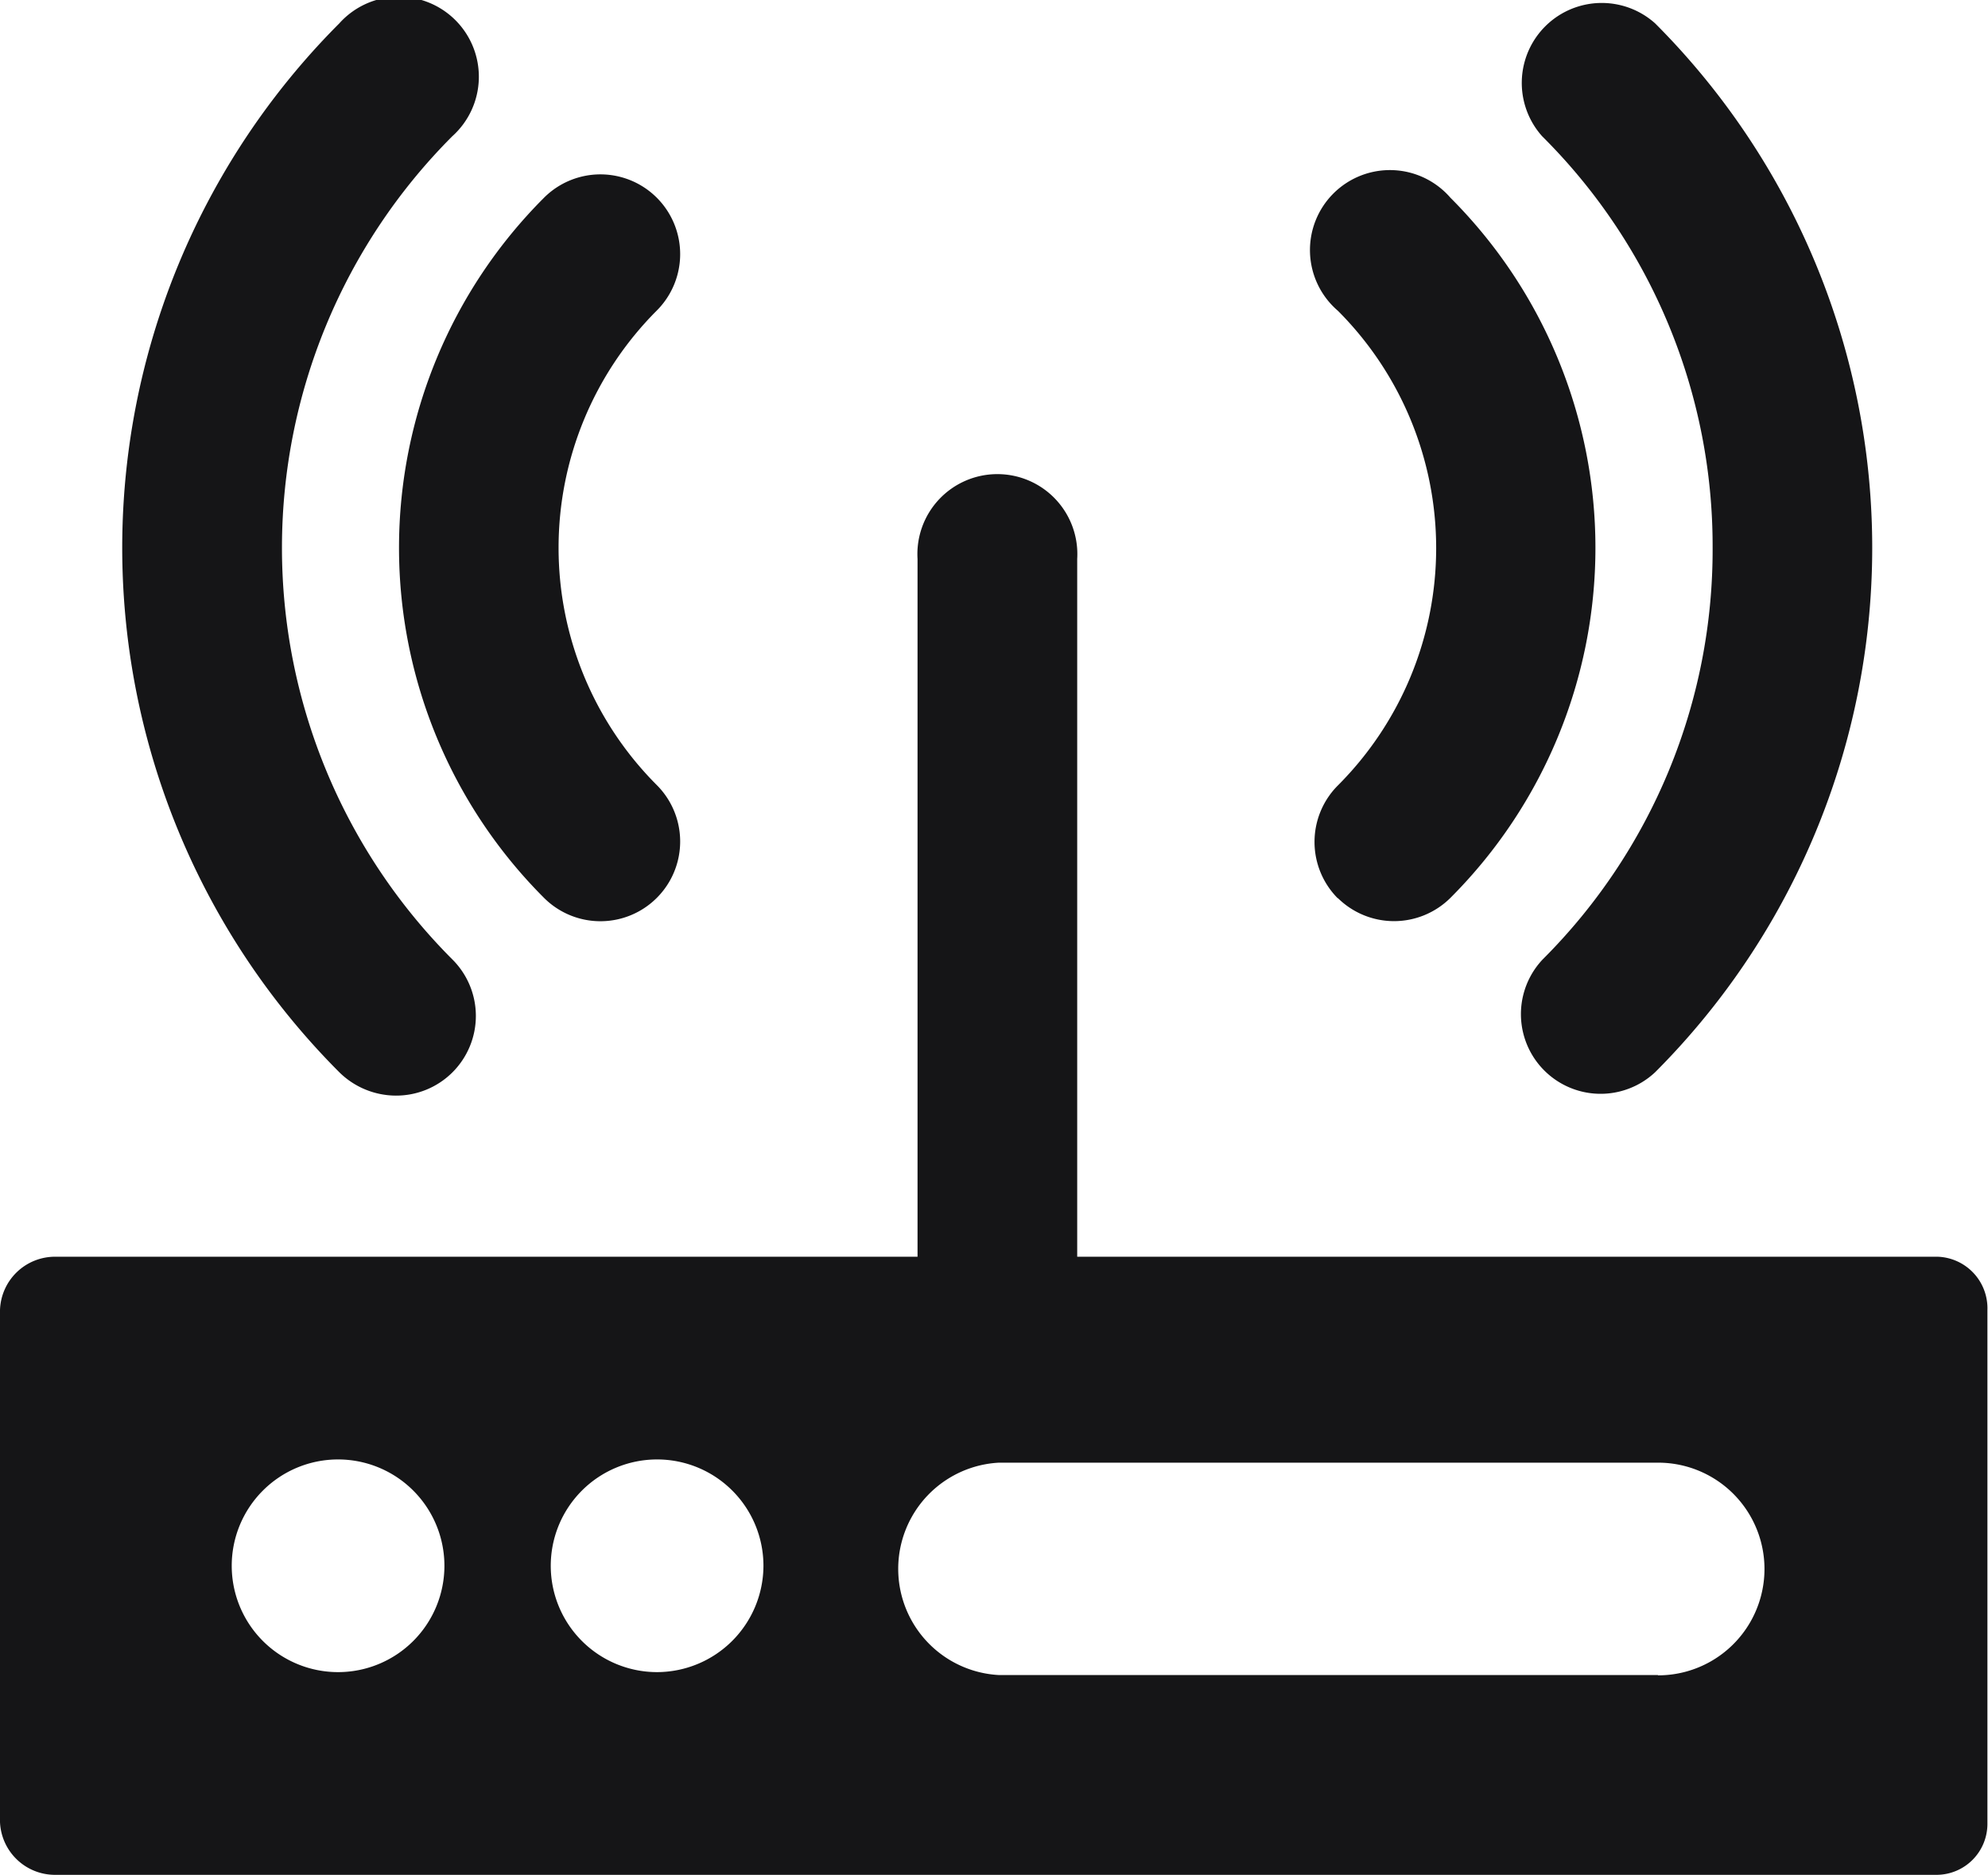
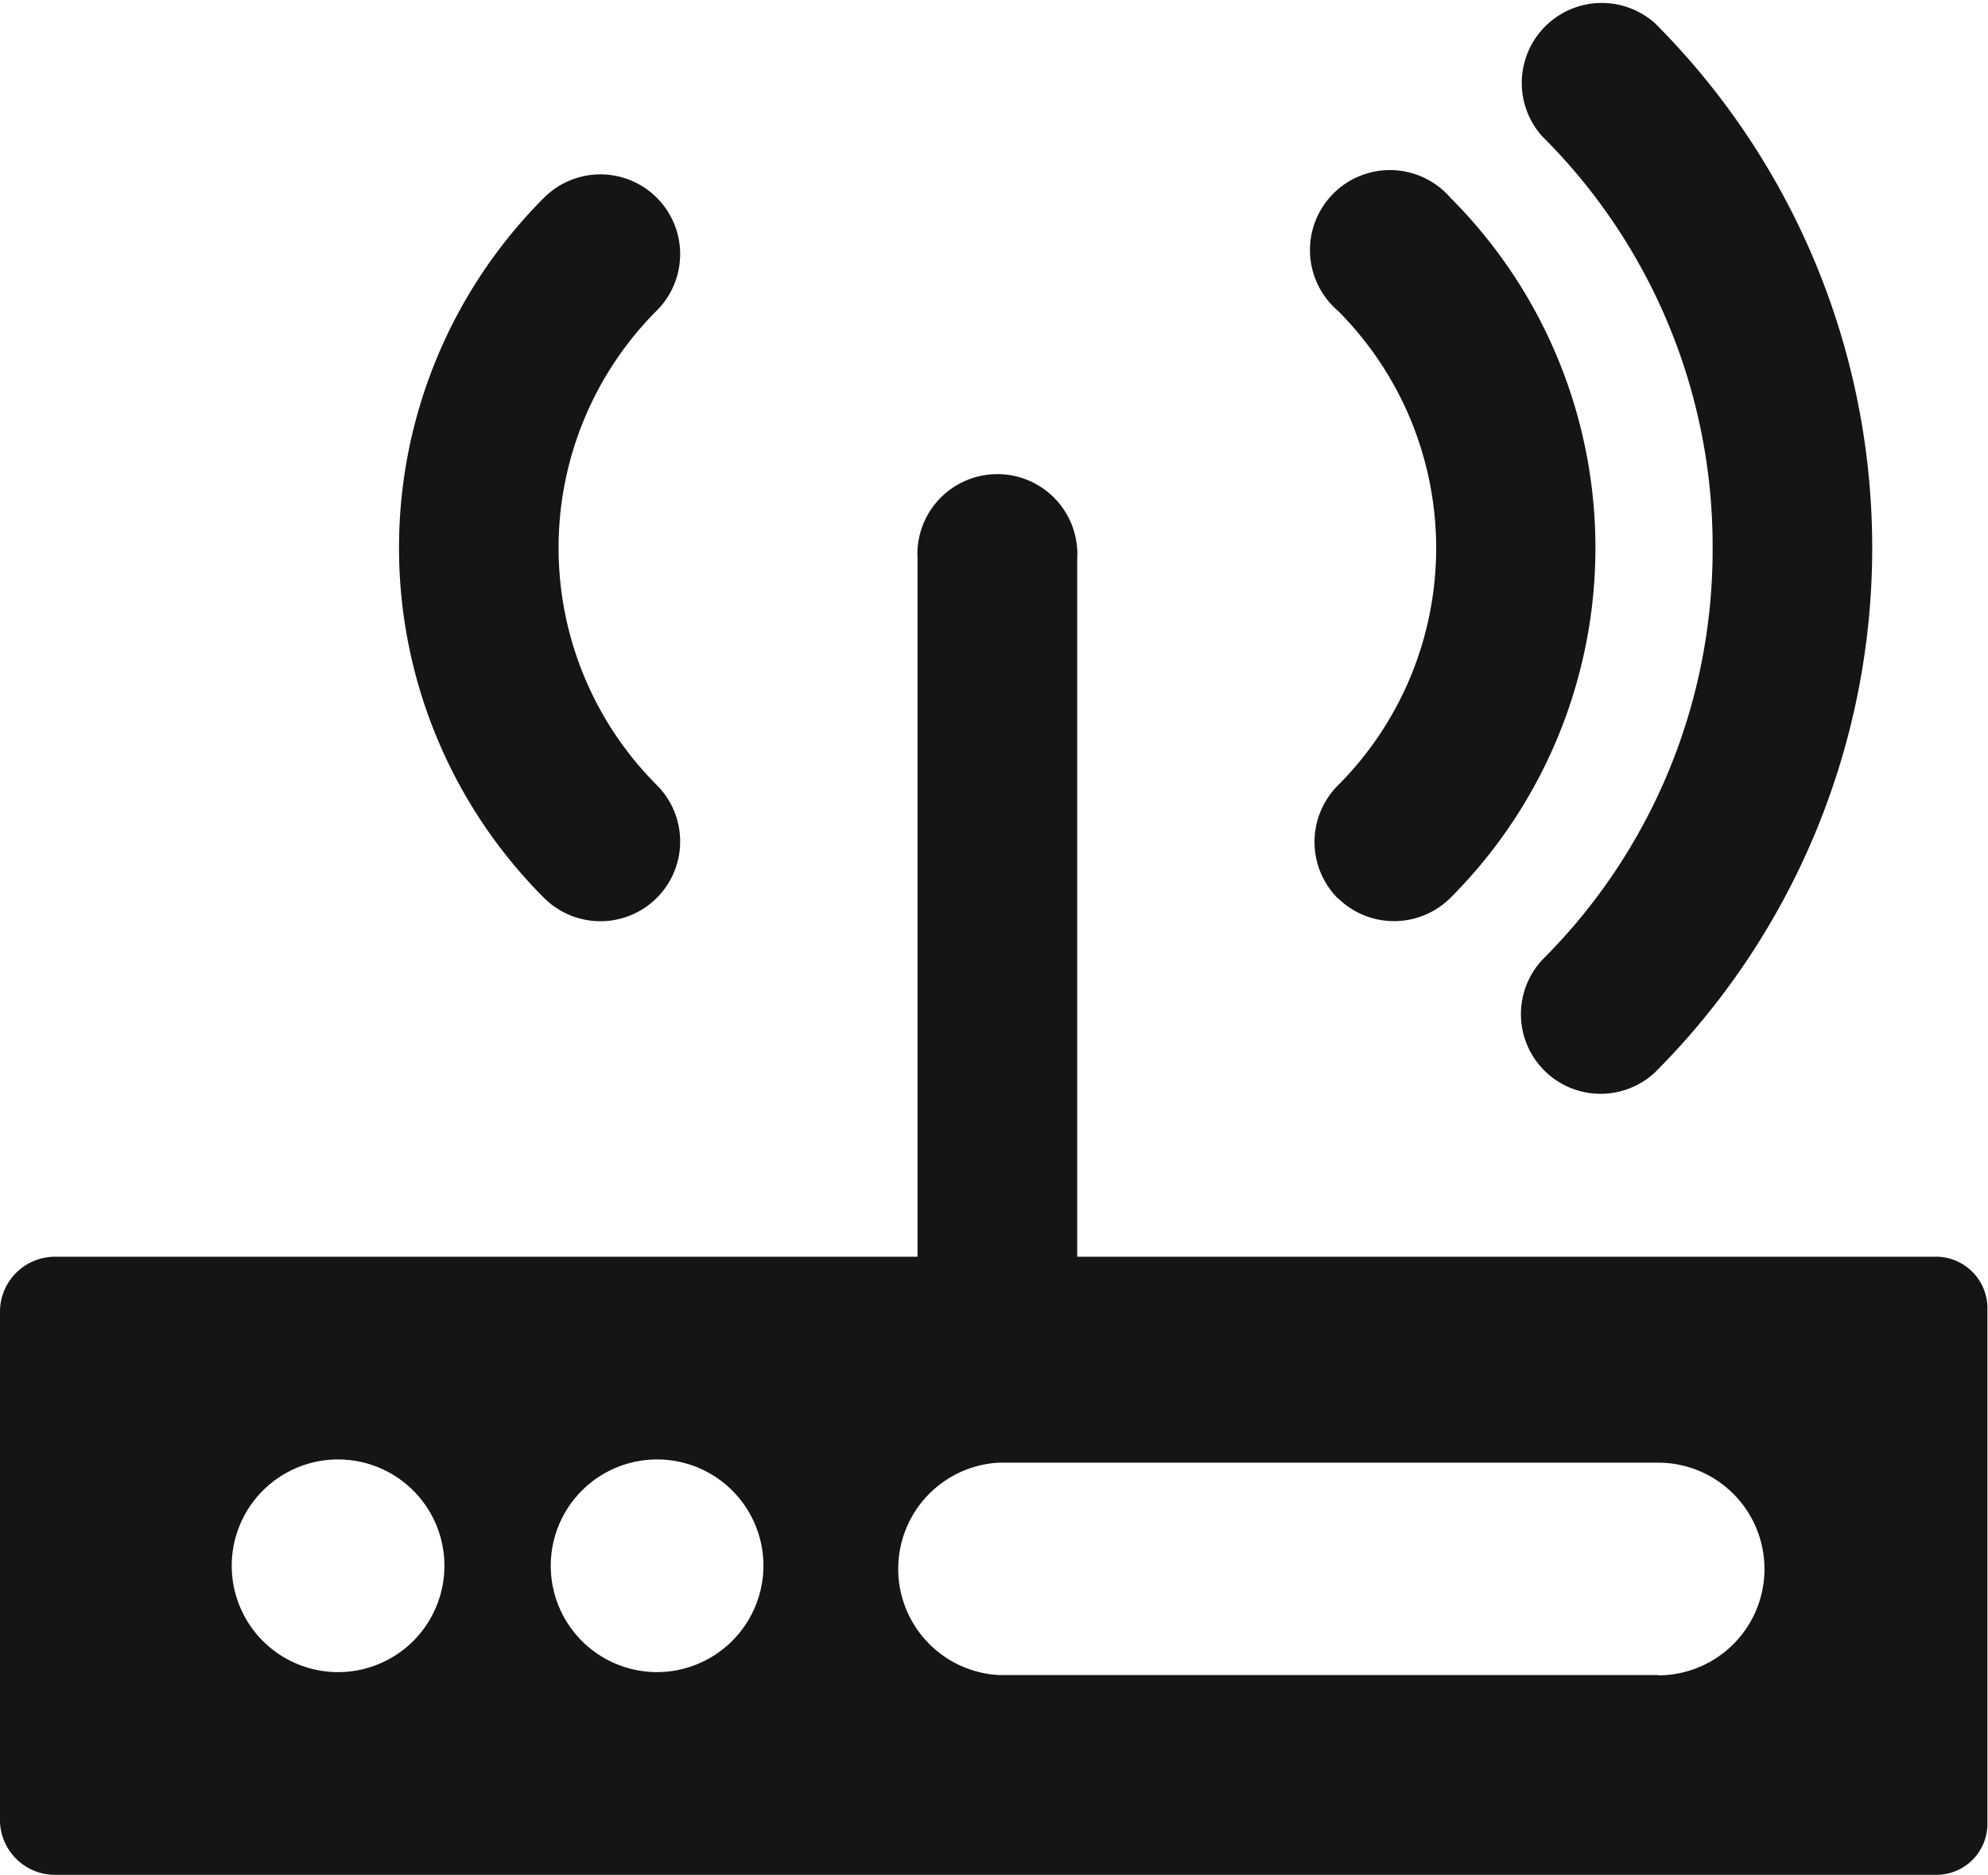
<svg xmlns="http://www.w3.org/2000/svg" viewBox="0 0 67.86 64">
  <defs>
    <style>.cls-1{fill:#151517;}</style>
  </defs>
  <title>wifi</title>
  <g id="Calque_2">
    <g id="Calque_1-2">
      <g id="Groupe_88">
        <path id="Tracé_336" d="M66.12 42.9H36.77V19.08a2.73 2.73 0 1 0-5.45 0V42.9H1.9A1.88 1.88 0 0 0 0 44.72V62.2A1.88 1.88 0 0 0 1.9 64H66.1a1.74 1.74 0 0 0 1.74-1.76V44.72a1.76 1.76 0 0 0-1.7-1.82zM11.54 57.08a3.63 3.63 0 1 1 3.63-3.63 3.63 3.63 0 0 1-3.63 3.63zm10.9 0a3.63 3.63 0 1 1 3.62-3.63 3.64 3.64 0 0 1-3.63 3.63zm34.15.1H34.1a3.63 3.63 0 0 1 0-7.25H56.6a3.63 3.63 0 0 1 0 7.26z" class="cls-1" />
        <path id="Tracé_337" d="M58.46 18.7a19.75 19.75 0 0 1-5.8 14.05 2.72 2.72 0 0 0 3.84 3.85 25.33 25.33 0 0 0 0-35.8 2.73 2.73 0 0 0-3.86 3.85 19.72 19.72 0 0 1 5.82 14.05z" class="cls-1" />
        <path id="Tracé_338" d="M45.66 30.65a2.73 2.73 0 0 0 3.85 0 16.9 16.9 0 0 0 0-23.9 2.73 2.73 0 1 0-3.84 3.86 11.46 11.46 0 0 1 0 16.2 2.73 2.73 0 0 0 0 3.86z" class="cls-1" />
-         <path id="Tracé_339" d="M13.5 37.4a2.72 2.72 0 0 0 1.94-4.65 19.88 19.88 0 0 1 0-28.1A2.73 2.73 0 1 0 11.58.8a25.33 25.33 0 0 0 0 35.8 2.76 2.76 0 0 0 1.93.8z" class="cls-1" />
        <path id="Tracé_340" d="M18.57 30.65a2.72 2.72 0 1 0 3.85-3.85 11.46 11.46 0 0 1 0-16.2 2.72 2.72 0 0 0-3.85-3.85 16.9 16.9 0 0 0 0 23.9z" class="cls-1" />
      </g>
    </g>
  </g>
</svg>